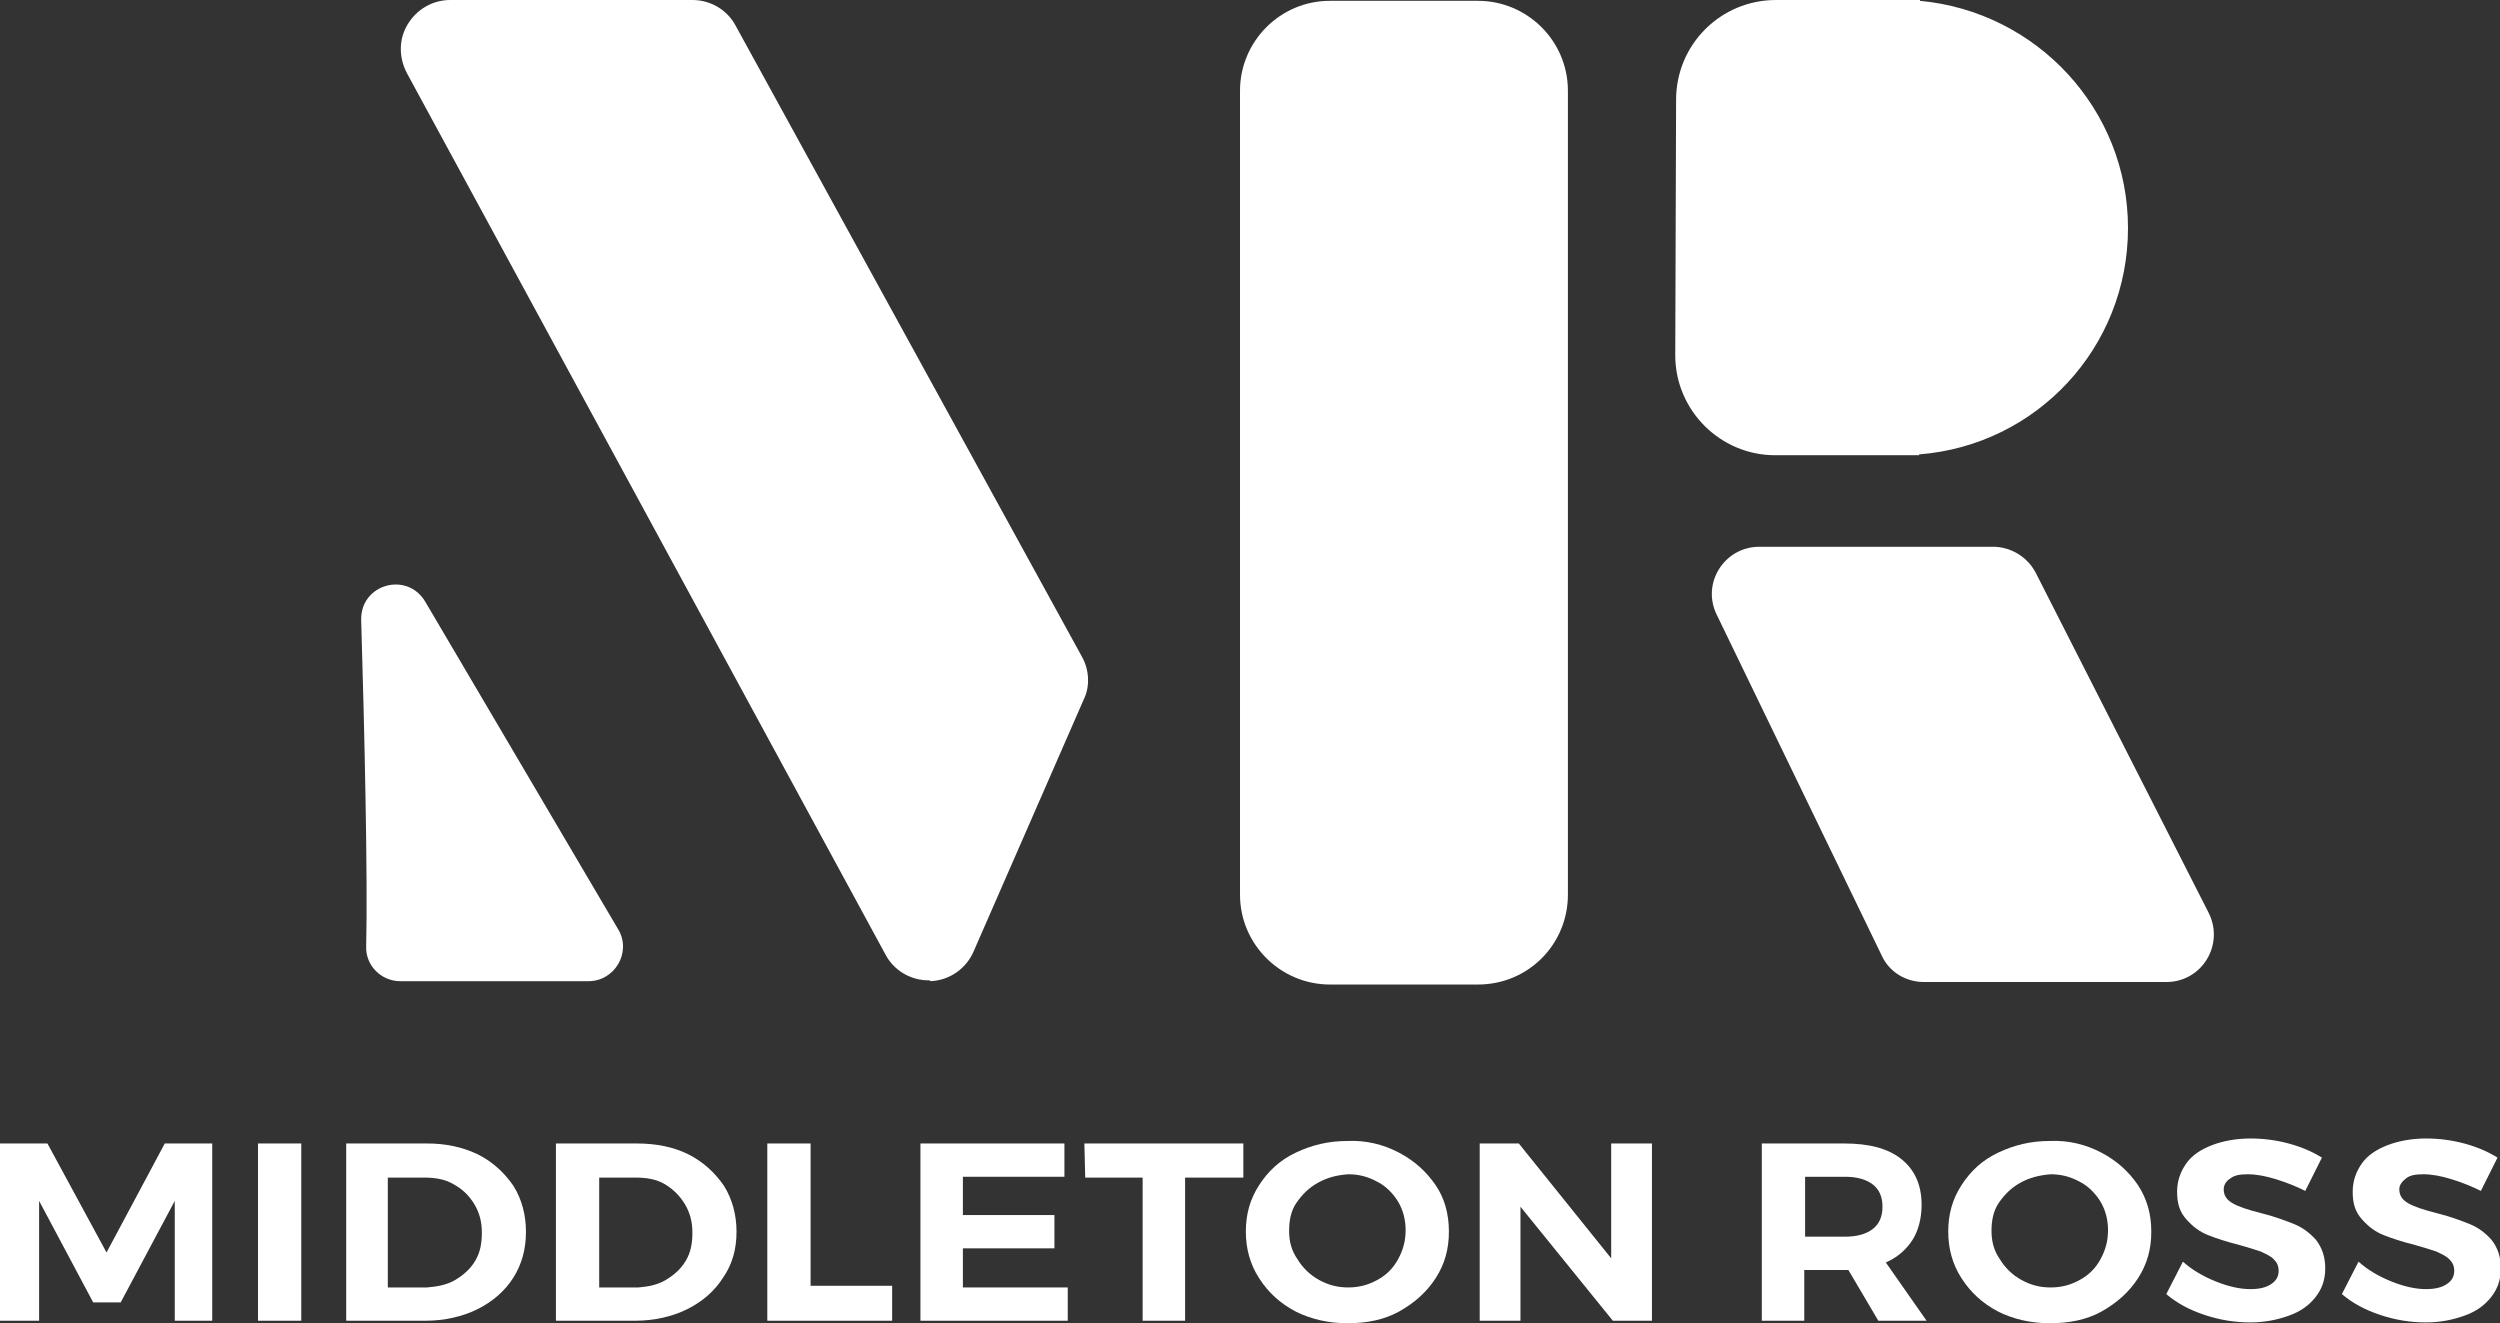
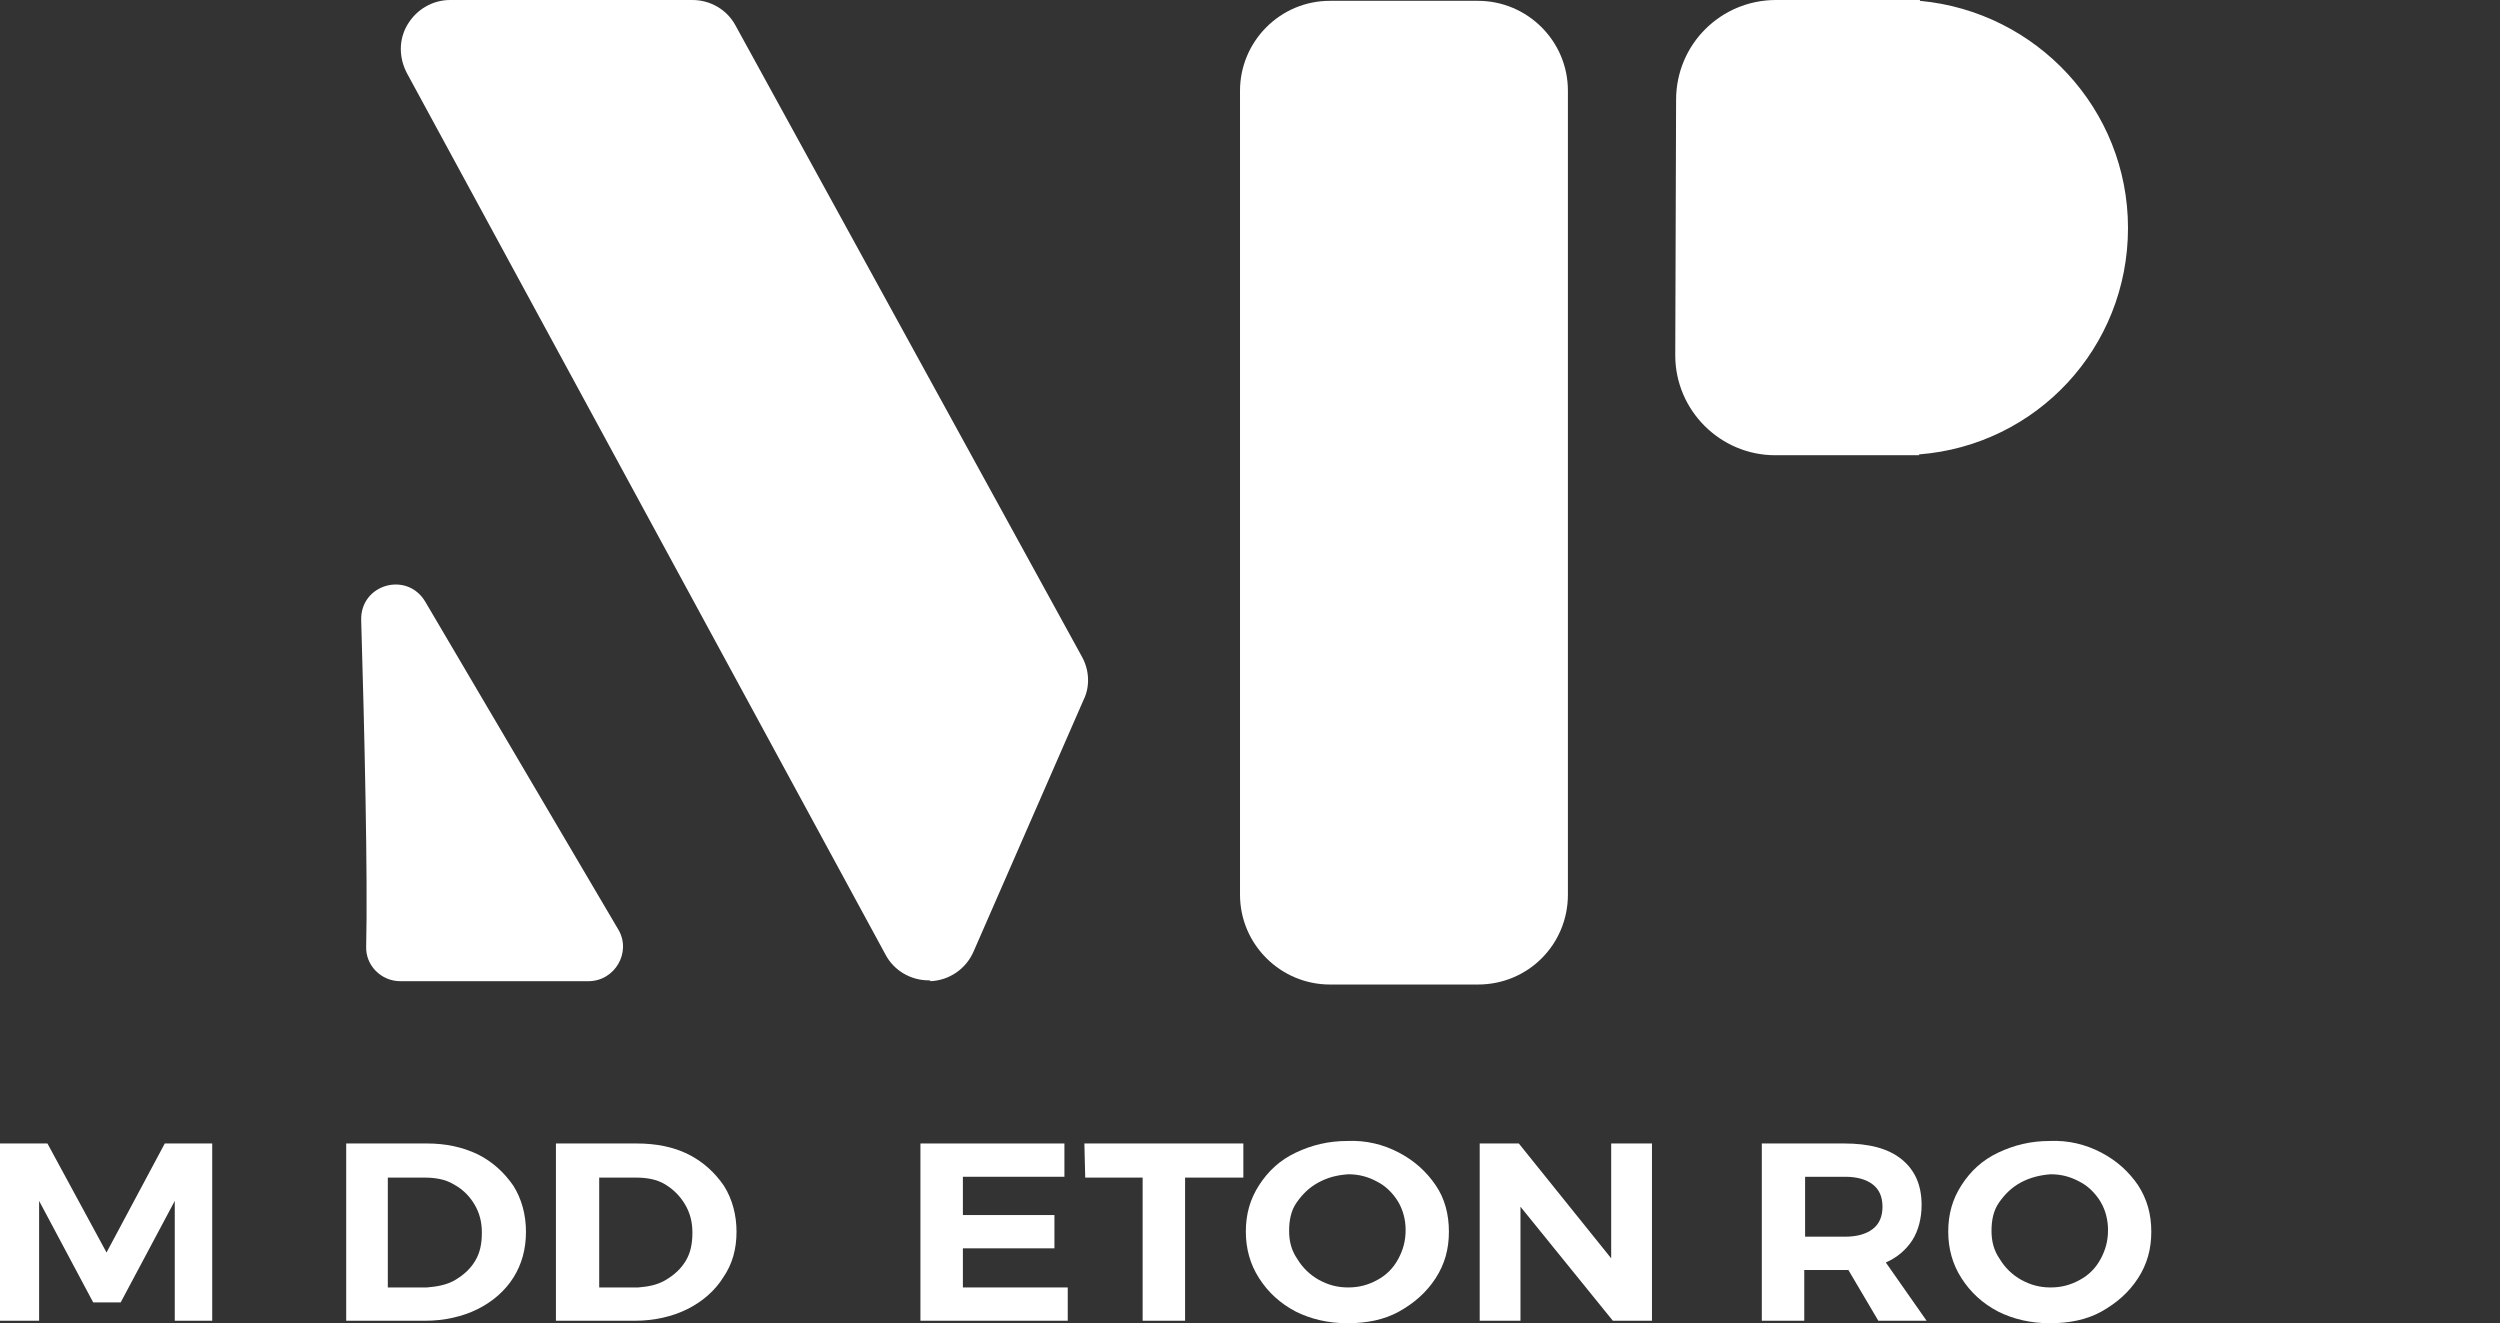
<svg xmlns="http://www.w3.org/2000/svg" version="1.1" id="Layer_1" x="0px" y="0px" viewBox="0 0 300.4 159" style="enable-background:new 0 0 300.4 159;" xml:space="preserve">
  <rect x="0" y="0" width="300.4" height="159" fill="#333333" stroke="none" />
  <style type="text/css">
	.st0{fill:#FFFFFF;}
</style>
  <g>
    <path class="st0" d="M0,137.4h5.7l7.1,13.1l7-13.1h5.7v21.3H21v-14.4l-6.5,12.2h-3.3l-6.5-12.2v14.4H0V137.4z" />
-     <path class="st0" d="M31,137.4h5.2v21.3H31C31,158.7,31,137.4,31,137.4z" />
    <path class="st0" d="M57.4,138.7c1.8,0.9,3.2,2.2,4.3,3.8c1,1.6,1.5,3.5,1.5,5.5c0,2.1-0.5,3.9-1.5,5.5c-1,1.6-2.5,2.9-4.3,3.8   c-1.8,0.9-4,1.4-6.3,1.4h-9.5v-21.3h9.7C53.5,137.4,55.5,137.8,57.4,138.7z M54.7,153.8c1-0.6,1.8-1.3,2.4-2.3   c0.6-1,0.8-2.1,0.8-3.4s-0.3-2.4-0.9-3.4c-0.6-1-1.4-1.8-2.5-2.4c-1-0.6-2.2-0.8-3.5-0.8h-4.4v13.2h4.7   C52.5,154.6,53.7,154.4,54.7,153.8z" />
    <path class="st0" d="M82.7,138.7c1.8,0.9,3.2,2.2,4.3,3.8c1,1.6,1.5,3.5,1.5,5.5c0,2.1-0.5,3.9-1.6,5.5c-1,1.6-2.5,2.9-4.3,3.8   c-1.8,0.9-4,1.4-6.3,1.4h-9.5v-21.3h9.7C78.8,137.4,80.9,137.8,82.7,138.7z M80,153.8c1-0.6,1.8-1.3,2.4-2.3c0.6-1,0.8-2.1,0.8-3.4   s-0.3-2.4-0.9-3.4c-0.6-1-1.4-1.8-2.4-2.4c-1-0.6-2.2-0.8-3.5-0.8H72v13.2h4.7C77.9,154.6,79,154.4,80,153.8z" />
-     <path class="st0" d="M92.2,137.4h5.2v17.1h9.8v4.2H92.2V137.4z" />
    <path class="st0" d="M110.5,137.4h17.4v4h-12.2v4.6h11v4h-11v4.7h12.6v4h-17.7V137.4z" />
    <path class="st0" d="M130.3,137.4h19.1v4.1h-7v17.2h-5.1v-17.2h-6.9L130.3,137.4L130.3,137.4z" />
    <path class="st0" d="M168.1,138.5c1.9,1,3.3,2.3,4.4,3.9s1.6,3.5,1.6,5.6s-0.5,3.9-1.6,5.6c-1.1,1.7-2.6,3-4.4,4s-3.9,1.4-6.2,1.4   s-4.4-0.5-6.2-1.4c-1.9-1-3.3-2.3-4.4-4c-1.1-1.7-1.6-3.6-1.6-5.6c0-2.1,0.5-3.9,1.6-5.6c1.1-1.7,2.5-3,4.4-3.9   c1.9-0.9,3.9-1.4,6.2-1.4C164.1,137,166.2,137.5,168.1,138.5z M158.4,142.1c-1.1,0.6-1.9,1.4-2.6,2.4s-0.9,2.2-0.9,3.4   c0,1.3,0.3,2.4,1,3.4c0.6,1,1.5,1.9,2.6,2.5s2.2,0.9,3.5,0.9c1.3,0,2.4-0.3,3.5-0.9c1.1-0.6,1.9-1.4,2.5-2.5s0.9-2.2,0.9-3.5   c0-1.2-0.3-2.4-0.9-3.4c-0.6-1-1.5-1.9-2.5-2.4c-1.1-0.6-2.2-0.9-3.5-0.9C160.6,141.2,159.5,141.5,158.4,142.1z" />
    <path class="st0" d="M193.6,137.4h4.9v21.3h-4.7L182.7,145v13.7h-4.9v-21.3h4.7l11.1,13.8L193.6,137.4L193.6,137.4z" />
    <path class="st0" d="M225.7,158.7l-3.6-6.1h-0.5h-4.8v6.1h-5.1v-21.3h9.9c3,0,5.3,0.6,6.9,1.9c1.6,1.3,2.4,3.1,2.4,5.5   c0,1.6-0.4,3.1-1.1,4.2s-1.8,2.1-3.2,2.7l4.9,7L225.7,158.7L225.7,158.7z M216.9,148.6h4.8c1.4,0,2.5-0.3,3.3-0.9s1.2-1.5,1.2-2.7   c0-1.2-0.4-2.1-1.2-2.7c-0.8-0.6-1.9-0.9-3.3-0.9h-4.8V148.6z" />
    <path class="st0" d="M252.5,138.5c1.9,1,3.3,2.3,4.4,3.9c1.1,1.7,1.6,3.5,1.6,5.6s-0.5,3.9-1.6,5.6c-1.1,1.7-2.6,3-4.4,4   s-3.9,1.4-6.2,1.4s-4.4-0.5-6.2-1.4c-1.9-1-3.3-2.3-4.4-4c-1.1-1.7-1.6-3.6-1.6-5.6c0-2.1,0.5-3.9,1.6-5.6c1.1-1.7,2.5-3,4.4-3.9   c1.9-0.9,3.9-1.4,6.2-1.4C248.5,137,250.6,137.5,252.5,138.5z M242.8,142.1c-1.1,0.6-1.9,1.4-2.6,2.4s-0.9,2.2-0.9,3.4   c0,1.3,0.3,2.4,1,3.4c0.6,1,1.5,1.9,2.6,2.5s2.2,0.9,3.5,0.9c1.3,0,2.4-0.3,3.5-0.9c1.1-0.6,1.9-1.4,2.5-2.5s0.9-2.2,0.9-3.5   c0-1.2-0.3-2.4-0.9-3.4c-0.6-1-1.5-1.9-2.5-2.4c-1.1-0.6-2.2-0.9-3.5-0.9C245.1,141.2,243.9,141.5,242.8,142.1z" />
-     <path class="st0" d="M273.5,141.7c-1.3-0.4-2.4-0.6-3.4-0.6c-0.9,0-1.6,0.1-2.1,0.5c-0.5,0.3-0.8,0.8-0.8,1.3   c0,0.8,0.4,1.3,1.1,1.7s1.9,0.8,3.5,1.2c1.6,0.4,2.9,0.9,3.9,1.3c1,0.4,1.9,1.1,2.6,1.9c0.7,0.9,1.1,2,1.1,3.4   c0,1.4-0.4,2.5-1.2,3.5c-0.8,1-1.8,1.7-3.2,2.2c-1.4,0.5-2.9,0.8-4.6,0.8c-1.9,0-3.7-0.3-5.5-0.9c-1.8-0.6-3.3-1.4-4.6-2.5l2-3.9   c1.1,1,2.5,1.8,4,2.4c1.5,0.6,2.9,0.9,4.1,0.9c1.1,0,1.9-0.2,2.5-0.6c0.6-0.4,0.9-0.9,0.9-1.6c0-0.6-0.2-1-0.6-1.4   c-0.4-0.4-0.9-0.6-1.5-0.9c-0.6-0.2-1.5-0.5-2.6-0.8c-1.6-0.4-2.8-0.8-3.8-1.2s-1.8-1-2.6-1.9s-1.1-1.9-1.1-3.3   c0-1.3,0.4-2.4,1.1-3.4c0.7-1,1.8-1.7,3.1-2.2c1.3-0.5,2.9-0.8,4.6-0.8c1.6,0,3.1,0.2,4.6,0.6s2.9,1,4,1.7l-2,4   C276,142.6,274.8,142.1,273.5,141.7z" />
-     <path class="st0" d="M294.6,141.7c-1.3-0.4-2.4-0.6-3.4-0.6c-0.9,0-1.6,0.1-2.1,0.5s-0.8,0.8-0.8,1.3c0,0.8,0.4,1.3,1.1,1.7   s1.9,0.8,3.5,1.2c1.6,0.4,2.9,0.9,3.9,1.3c1,0.4,1.9,1.1,2.6,1.9c0.7,0.9,1.1,2,1.1,3.4c0,1.4-0.4,2.5-1.2,3.5   c-0.8,1-1.8,1.7-3.2,2.2c-1.4,0.5-2.9,0.8-4.6,0.8c-1.9,0-3.7-0.3-5.5-0.9c-1.8-0.6-3.3-1.4-4.6-2.5l2-3.9c1.1,1,2.5,1.8,4,2.4   c1.5,0.6,2.9,0.9,4.1,0.9c1.1,0,1.9-0.2,2.5-0.6c0.6-0.4,0.9-0.9,0.9-1.6c0-0.6-0.2-1-0.6-1.4c-0.4-0.4-0.9-0.6-1.5-0.9   c-0.6-0.2-1.5-0.5-2.6-0.8c-1.6-0.4-2.8-0.8-3.8-1.2s-1.8-1-2.6-1.9s-1.1-1.9-1.1-3.3c0-1.3,0.4-2.4,1.1-3.4c0.7-1,1.8-1.7,3.1-2.2   c1.3-0.5,2.9-0.8,4.6-0.8c1.6,0,3.1,0.2,4.6,0.6c1.5,0.4,2.9,1,4,1.7l-2,4C297.1,142.6,295.9,142.1,294.6,141.7z" />
  </g>
-   <path class="st0" d="M211.4,65.7h28.1c2.1,0,4.1,1.2,5.1,3.1l20.8,40.9c1.9,3.8-0.8,8.3-5.1,8.3h-29.1c-2.2,0-4.2-1.2-5.1-3.2  l-19.8-40.9C204.4,70.1,207.2,65.7,211.4,65.7z" />
  <path class="st0" d="M255.7,27.4c0-14.3-11-26-25-27.3V0H230c-0.6,0-1.1-0.1-1.7-0.1c-0.6,0-1.1,0-1.7,0.1h-13.2  c-6.6,0-12,5.3-12,12l-0.1,30.7c0,6.6,5.4,12,12,12h14.1c0.3,0,0.6,0,0.9,0c0.3,0,0.6,0,0.9,0h1.4v-0.1  C244.7,53.5,255.7,41.8,255.7,27.4z" />
  <path class="st0" d="M48.1,117.9c5.8,0,15.8,0,22.6,0c3.2,0,5.2-3.5,3.6-6.2L51.1,72.3c-2.2-3.7-7.8-2.1-7.7,2.2  c0.4,13.3,0.8,31.2,0.6,39.2C43.9,116,45.8,117.9,48.1,117.9z" />
  <path class="st0" d="M111.6,117.8c-2.2,0-4.2-1.2-5.2-3.1L48.9,8.8c-1-1.9-1-4.1,0.1-5.9C50.1,1.1,52,0,54.1,0h29.1  c2.2,0,4.2,1.2,5.2,3.1L130,78.9c0.9,1.6,1,3.6,0.2,5.2L117,114.3c-0.9,2.1-2.9,3.5-5.2,3.6C111.8,117.8,111.7,117.8,111.6,117.8z" />
  <path class="st0" d="M177.6,118.3h-17.8c-5.9,0-10.8-4.8-10.8-10.8V10.9c0-5.9,4.8-10.8,10.8-10.8h17.8c5.9,0,10.8,4.8,10.8,10.8  v96.6C188.4,113.5,183.6,118.3,177.6,118.3z" />
</svg>